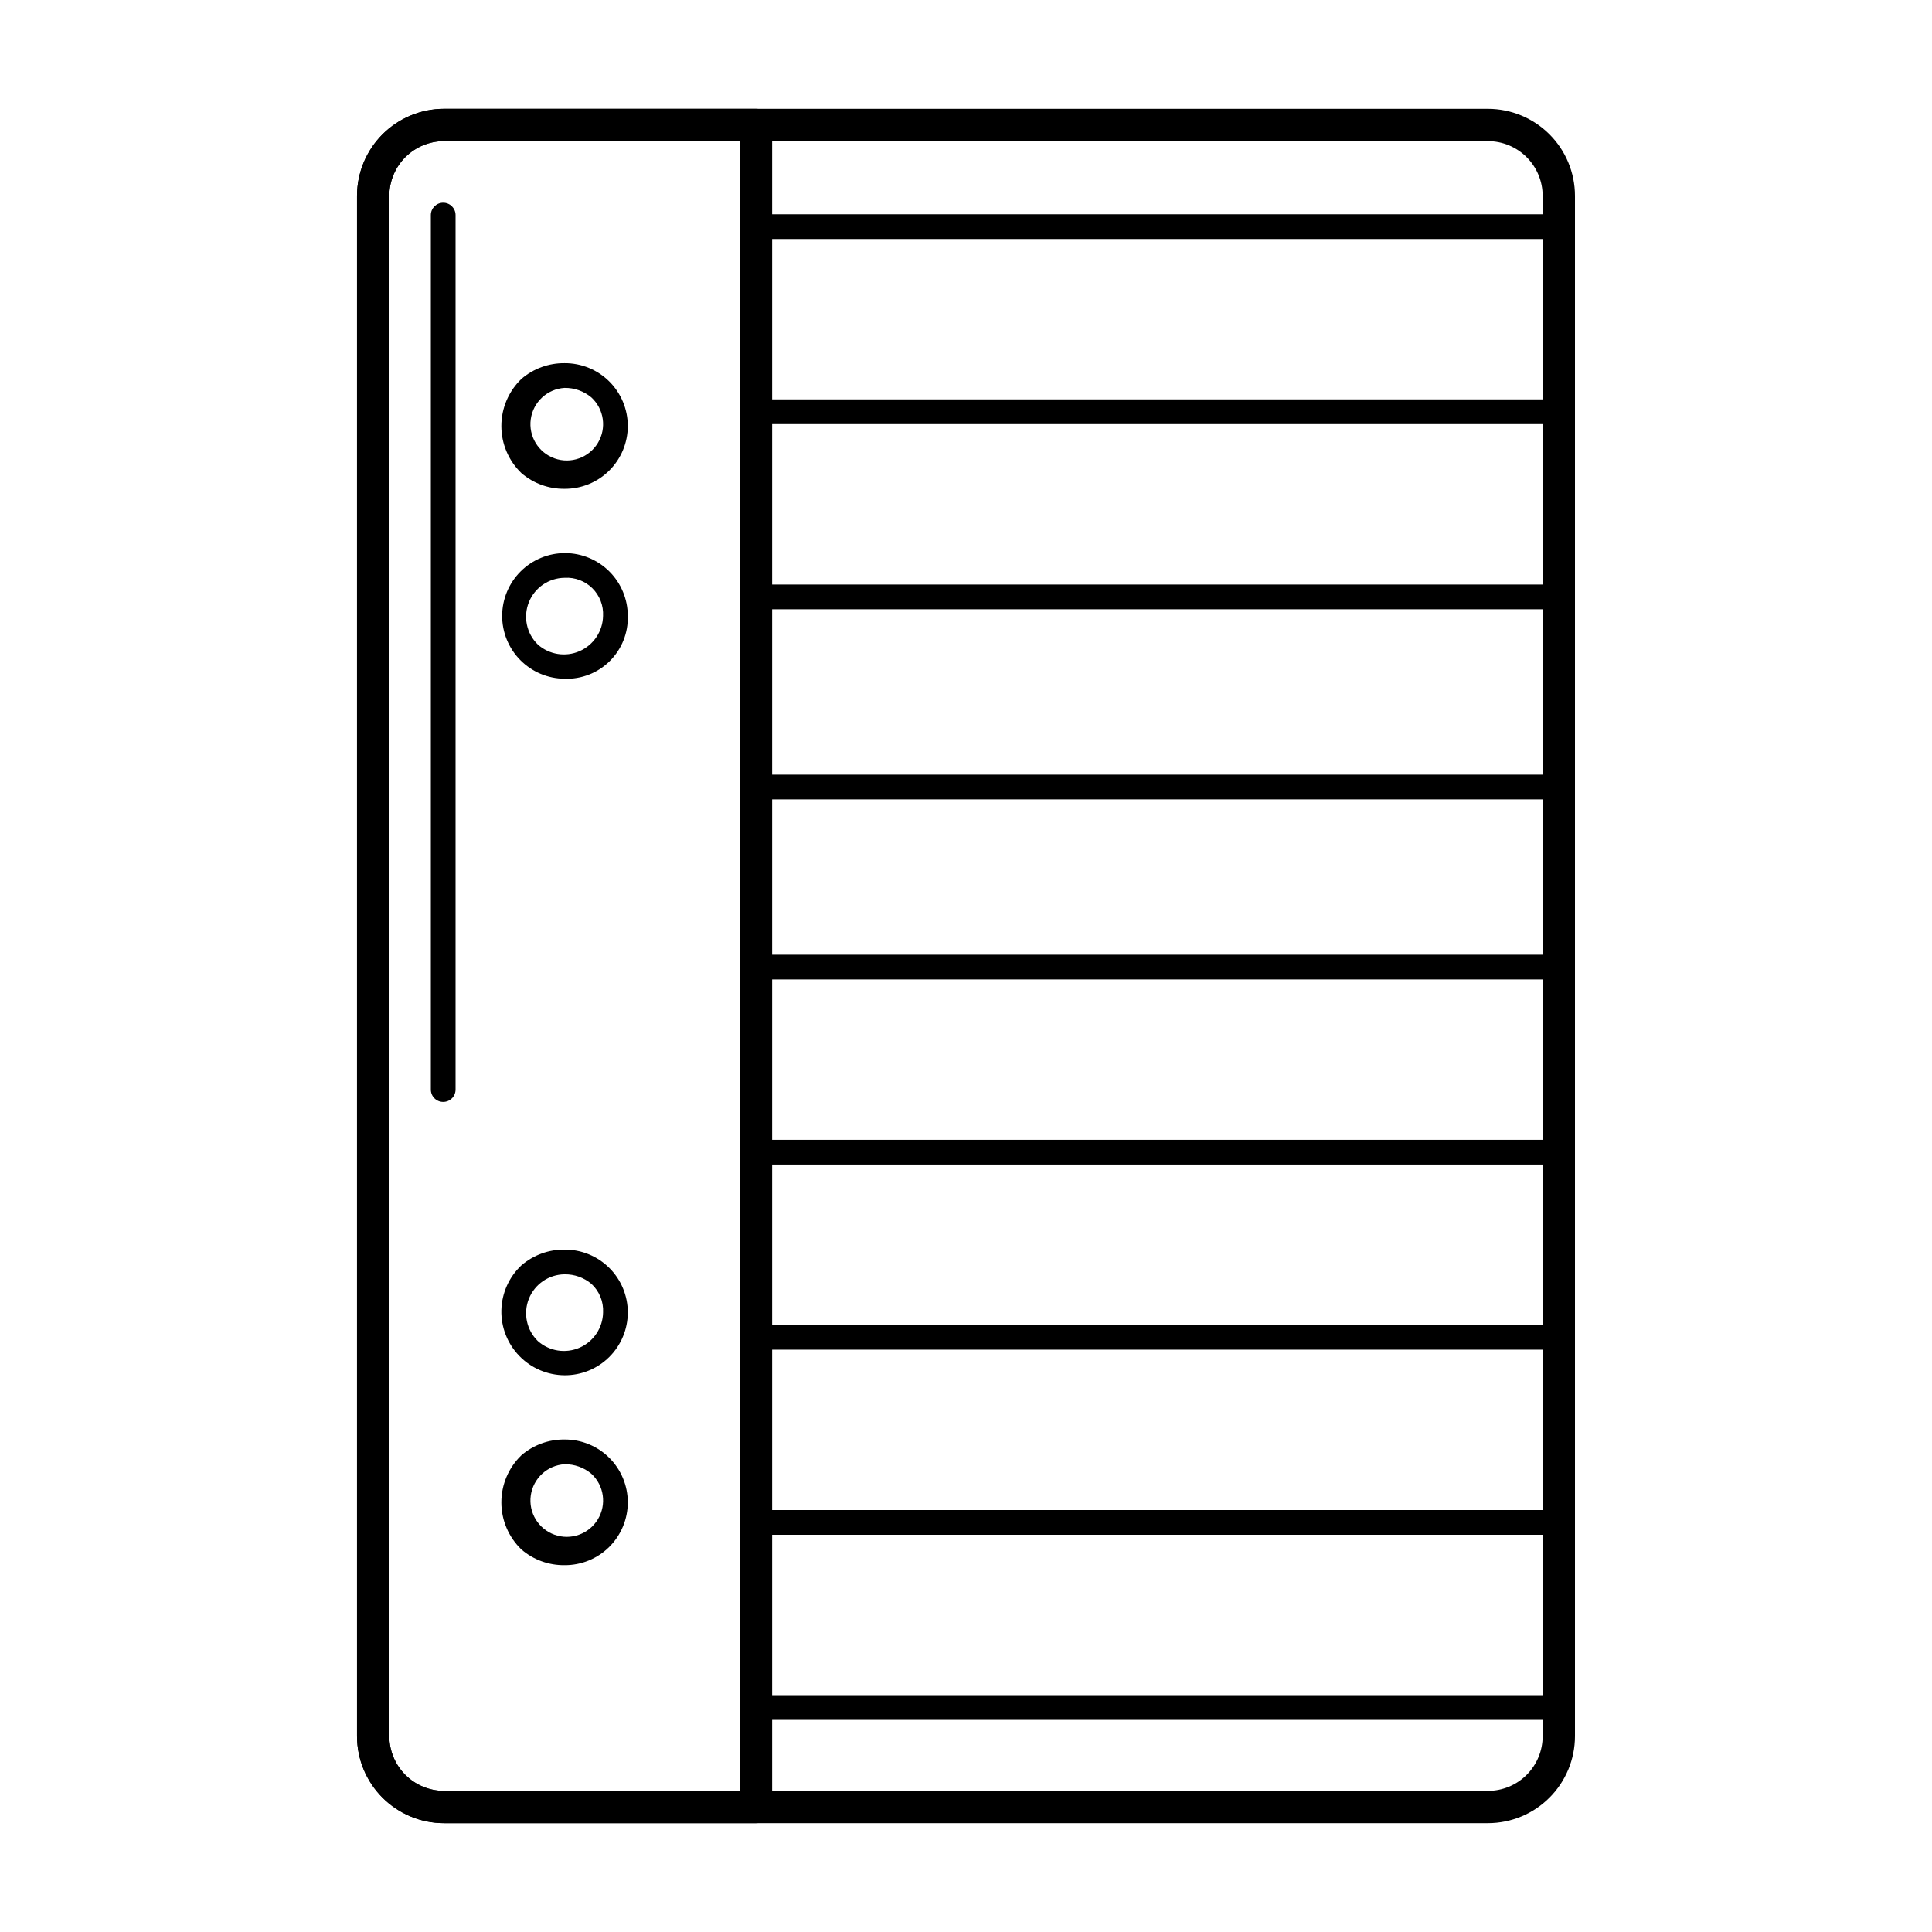
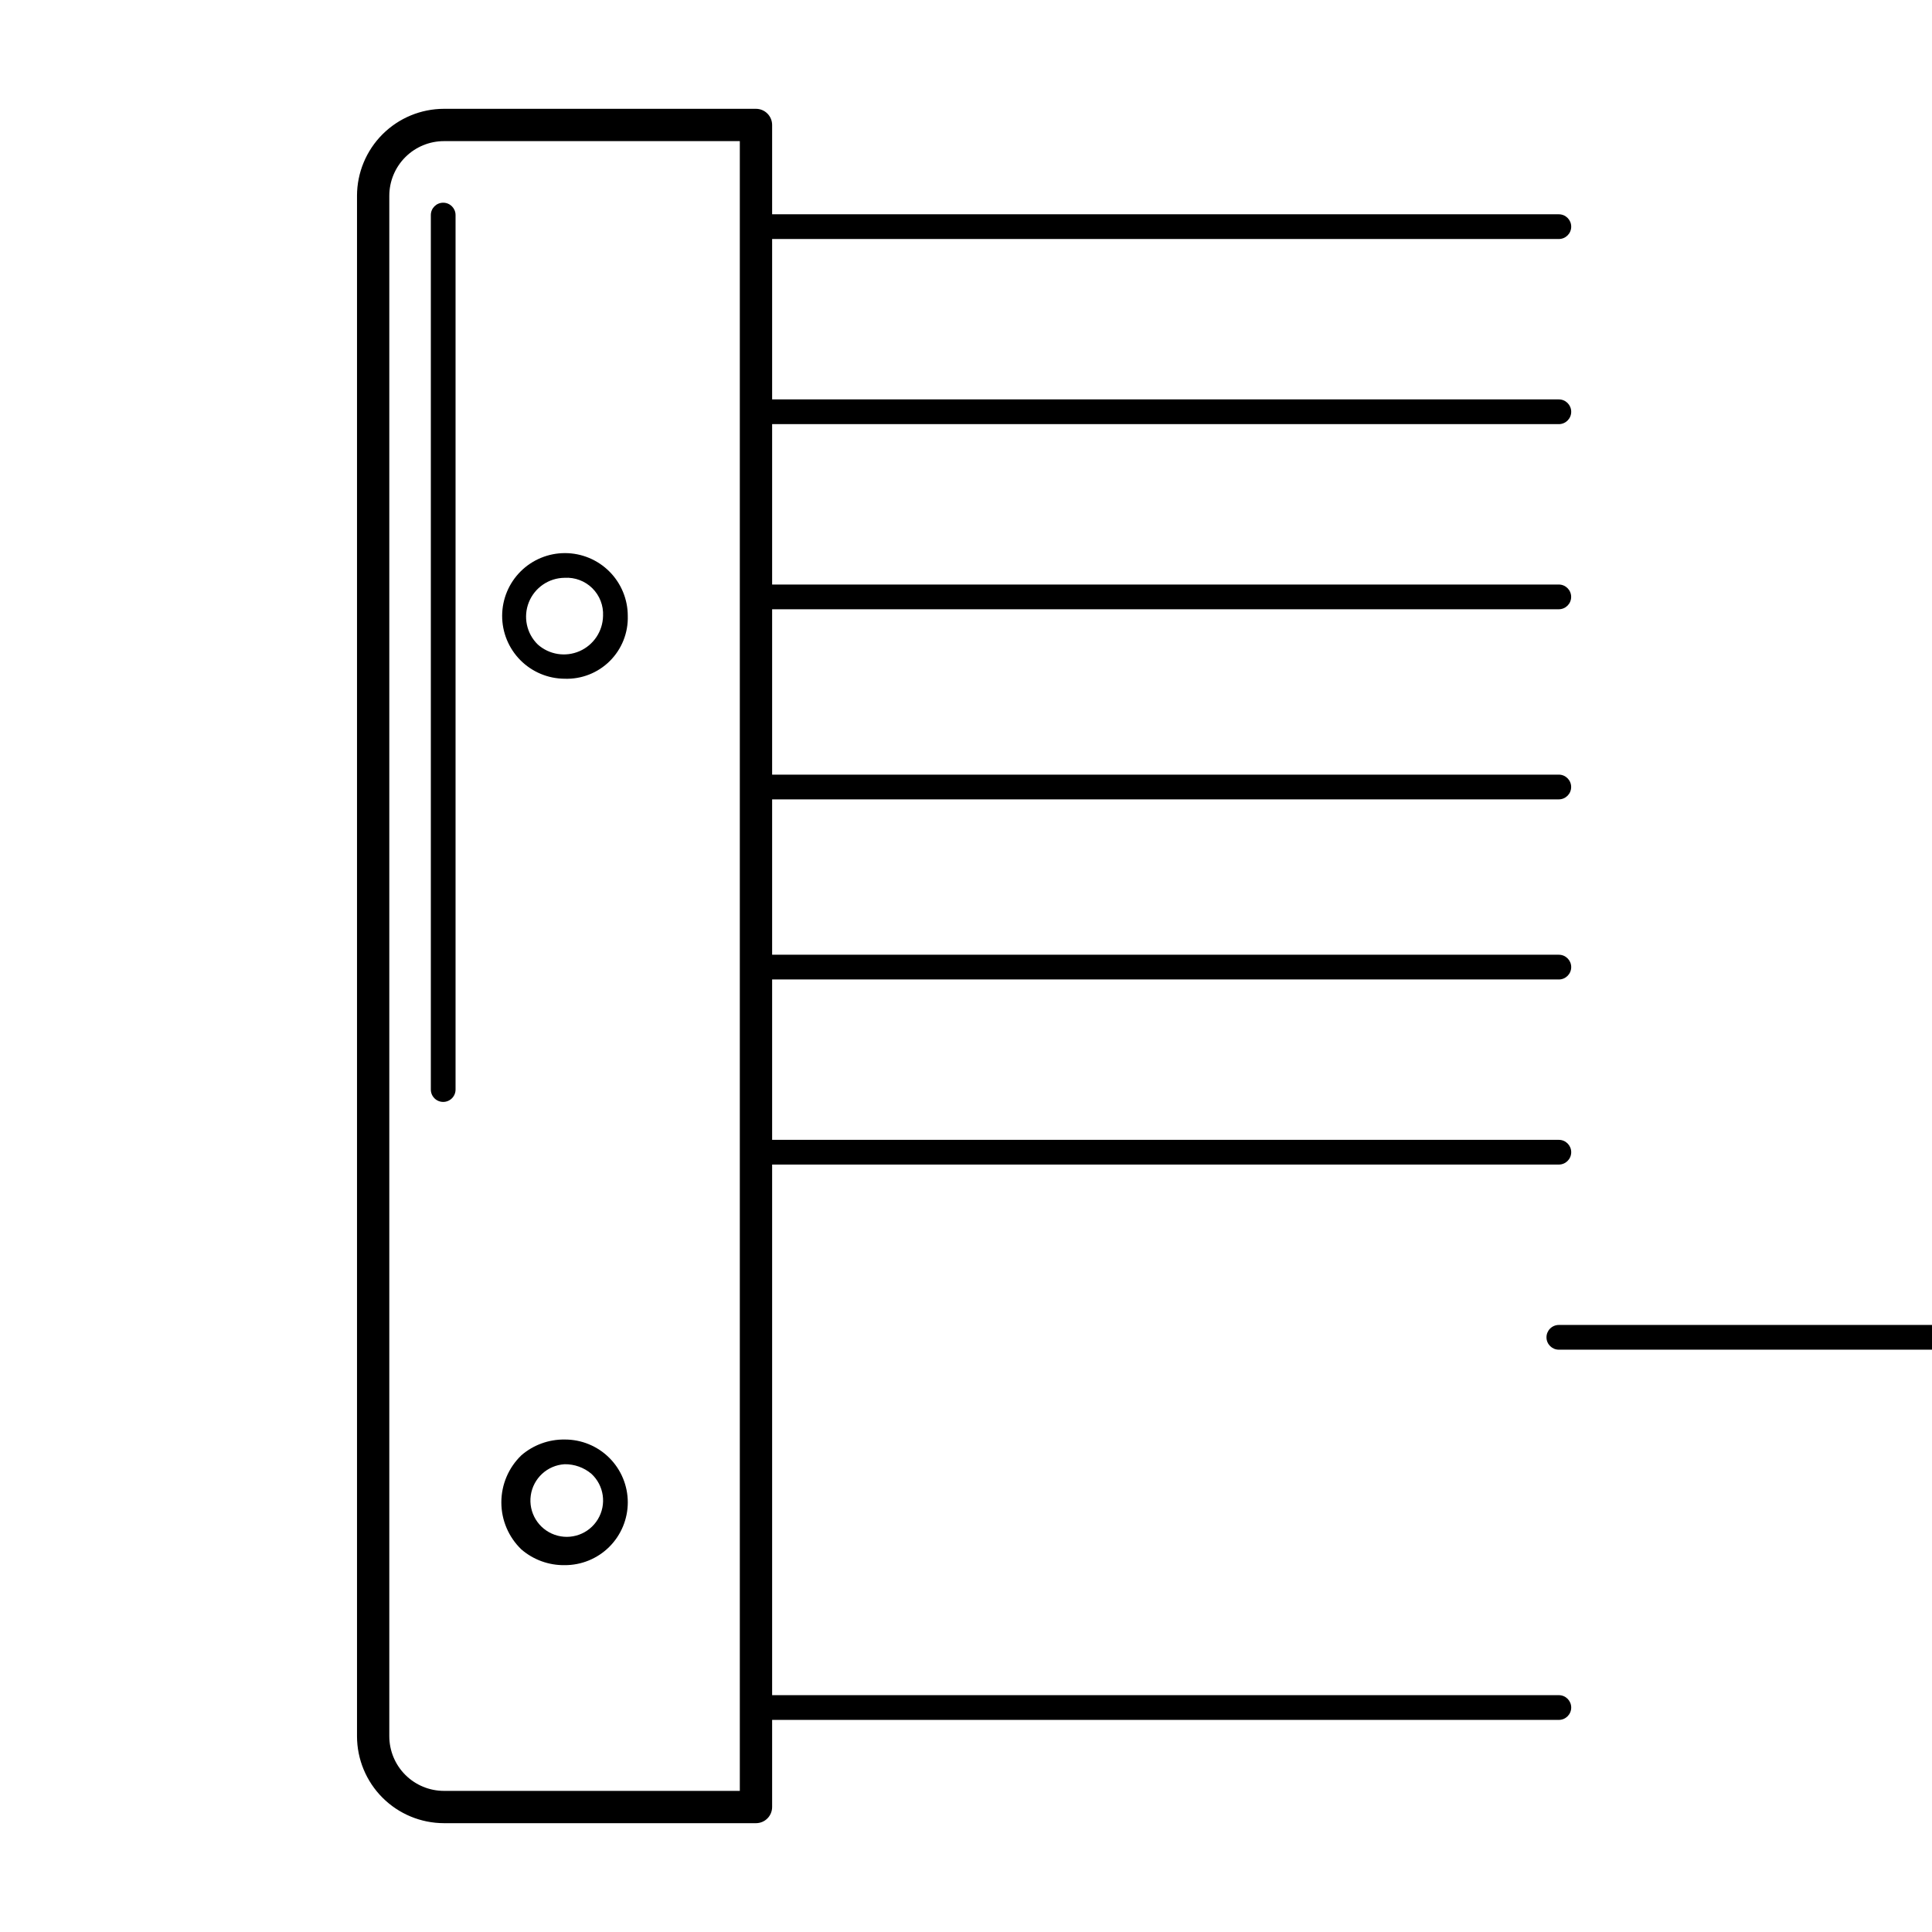
<svg xmlns="http://www.w3.org/2000/svg" fill="#000000" width="800px" height="800px" version="1.1" viewBox="144 144 512 512">
  <g>
-     <path d="m538.34 627.16h-276.69c-6.109-0.008-11.965-2.438-16.285-6.758-4.316-4.316-6.746-10.172-6.754-16.281v-408.24c0.008-6.109 2.438-11.965 6.754-16.285 4.32-4.32 10.176-6.75 16.285-6.758h276.69c6.109 0.008 11.965 2.438 16.285 6.758 4.32 4.32 6.75 10.176 6.758 16.285v408.24c-0.008 6.109-2.438 11.965-6.758 16.281-4.32 4.32-10.176 6.75-16.285 6.758zm-276.69-445.76c-3.84 0.004-7.519 1.531-10.234 4.246-2.715 2.711-4.242 6.394-4.246 10.23v408.25c0.004 3.84 1.531 7.519 4.246 10.234 2.715 2.715 6.394 4.238 10.234 4.242h276.69c3.84-0.004 7.519-1.527 10.234-4.242 2.715-2.715 4.242-6.394 4.246-10.234v-408.24c-0.004-3.84-1.531-7.523-4.246-10.234-2.715-2.715-6.394-4.242-10.234-4.246z" />
    <path d="m344.34 627.16h-82.691c-6.109-0.008-11.965-2.438-16.285-6.758-4.316-4.316-6.746-10.172-6.754-16.281v-408.24c0.008-6.109 2.438-11.965 6.754-16.285 4.32-4.32 10.176-6.75 16.285-6.758h82.691c1.137 0 2.223 0.449 3.027 1.254 0.801 0.801 1.254 1.891 1.254 3.027v445.76c0 1.137-0.453 2.227-1.254 3.027-0.805 0.805-1.891 1.254-3.027 1.254zm-82.691-445.76c-3.84 0.004-7.519 1.531-10.234 4.246-2.715 2.711-4.242 6.394-4.246 10.23v408.25c0.004 3.84 1.531 7.519 4.246 10.234 2.715 2.715 6.394 4.238 10.234 4.242h78.41v-437.2z" />
-     <path d="m293.61 273.54c-4.188 0.055-8.254-1.426-11.43-4.156-3.398-3.266-5.32-7.773-5.316-12.488 0-4.711 1.922-9.223 5.32-12.484 3.18-2.734 7.246-4.211 11.434-4.164 4.438-0.027 8.695 1.715 11.84 4.84 3.144 3.129 4.914 7.379 4.914 11.812-0.004 4.434-1.773 8.684-4.918 11.809-3.148 3.125-7.41 4.863-11.844 4.832zm0.012-26.746-0.004 0.004c-4.566 0.273-8.312 3.727-8.957 8.258-0.645 4.531 1.992 8.891 6.309 10.426 4.312 1.535 9.109-0.18 11.473-4.098 2.363-3.922 1.641-8.965-1.727-12.062-1.988-1.664-4.504-2.562-7.098-2.523z" />
    <path d="m293.61 323.87c-4.41-0.027-8.625-1.805-11.727-4.941-3.098-3.133-4.828-7.371-4.809-11.777 0.02-4.41 1.785-8.629 4.914-11.738 3.125-3.106 7.359-4.848 11.766-4.836 4.41 0.008 8.633 1.766 11.75 4.887 3.113 3.121 4.863 7.348 4.863 11.758 0.137 4.473-1.59 8.805-4.766 11.961s-7.519 4.852-11.992 4.688zm0.012-26.746h-0.004c-4.168 0.039-7.906 2.59-9.461 6.461-1.555 3.871-0.625 8.297 2.359 11.211 3.031 2.703 7.359 3.391 11.078 1.762s6.148-5.277 6.219-9.336c0.141-2.738-0.891-5.402-2.836-7.332-1.945-1.926-4.625-2.934-7.359-2.766z" />
-     <path d="m293.61 508.46c-4.519-0.027-8.84-1.871-11.984-5.113-3.148-3.242-4.863-7.613-4.758-12.129 0.109-4.519 2.023-8.805 5.32-11.895 3.18-2.731 7.246-4.211 11.434-4.164 4.434-0.023 8.695 1.719 11.84 4.848 3.144 3.125 4.91 7.375 4.91 11.809-0.004 4.438-1.773 8.688-4.922 11.809-3.144 3.125-7.406 4.863-11.84 4.836zm0.016-26.75h-0.004c-4.168 0.039-7.906 2.594-9.461 6.461-1.555 3.871-0.625 8.301 2.359 11.215 3.031 2.707 7.359 3.394 11.078 1.766 3.723-1.629 6.152-5.281 6.219-9.34 0.148-2.863-0.988-5.641-3.098-7.578-1.988-1.664-4.504-2.562-7.098-2.523z" />
    <path d="m293.61 558.78c-4.188 0.055-8.254-1.426-11.43-4.156-3.398-3.266-5.32-7.773-5.316-12.488 0-4.715 1.922-9.223 5.32-12.484 3.18-2.734 7.246-4.215 11.434-4.164 4.438-0.027 8.695 1.715 11.84 4.84 3.144 3.129 4.914 7.379 4.914 11.812-0.004 4.434-1.773 8.684-4.918 11.809-3.148 3.125-7.41 4.863-11.844 4.832zm0.012-26.746h-0.004c-4.566 0.277-8.312 3.731-8.957 8.262-0.645 4.531 1.992 8.891 6.309 10.426 4.312 1.535 9.109-0.18 11.473-4.102 2.363-3.918 1.641-8.961-1.727-12.059-1.988-1.668-4.504-2.562-7.098-2.527z" />
    <path d="m557.11 207.34h-212.76c-1.809 0-3.277-1.465-3.277-3.273 0-1.812 1.469-3.277 3.277-3.277h212.76c1.809 0 3.277 1.465 3.277 3.277 0 1.809-1.469 3.273-3.277 3.273z" />
    <path d="m557.11 256.4h-212.76c-1.809 0-3.277-1.465-3.277-3.277 0-1.809 1.469-3.277 3.277-3.277h212.76c1.809 0 3.277 1.469 3.277 3.277 0 1.812-1.469 3.277-3.277 3.277z" />
    <path d="m557.11 305.46h-212.76c-0.871 0-1.707-0.344-2.324-0.957-0.617-0.613-0.965-1.449-0.965-2.32 0-0.871 0.348-1.707 0.965-2.324 0.617-0.613 1.453-0.957 2.324-0.953h212.76c1.805 0.008 3.262 1.473 3.262 3.277 0 1.805-1.457 3.269-3.262 3.277z" />
    <path d="m557.11 355.84h-212.76c-0.871 0.004-1.707-0.34-2.324-0.953-0.617-0.617-0.965-1.453-0.965-2.324s0.348-1.707 0.965-2.32c0.617-0.613 1.453-0.957 2.324-0.957h212.76c1.805 0.008 3.262 1.473 3.262 3.277 0 1.805-1.457 3.269-3.262 3.277z" />
    <path d="m557.11 403.57h-212.76c-1.809 0-3.277-1.469-3.277-3.277 0-1.809 1.469-3.277 3.277-3.277h212.76c1.809 0 3.277 1.469 3.277 3.277 0 1.809-1.469 3.277-3.277 3.277z" />
    <path d="m557.11 452.62h-212.76c-1.809 0-3.277-1.465-3.277-3.273 0-1.812 1.469-3.277 3.277-3.277h212.76c1.809 0 3.277 1.465 3.277 3.277 0 1.809-1.469 3.273-3.277 3.273z" />
-     <path d="m557.11 501.68h-212.76c-1.809 0-3.277-1.469-3.277-3.277 0-1.809 1.469-3.277 3.277-3.277h212.76c1.809 0 3.277 1.469 3.277 3.277 0 1.809-1.469 3.277-3.277 3.277z" />
-     <path d="m557.11 550.73h-212.76c-0.871 0.004-1.707-0.34-2.324-0.957-0.617-0.613-0.965-1.449-0.965-2.32 0-0.871 0.348-1.707 0.965-2.32 0.617-0.617 1.453-0.961 2.324-0.957h212.76c1.805 0.008 3.262 1.473 3.262 3.277 0 1.805-1.457 3.269-3.262 3.277z" />
+     <path d="m557.11 501.68c-1.809 0-3.277-1.469-3.277-3.277 0-1.809 1.469-3.277 3.277-3.277h212.76c1.809 0 3.277 1.469 3.277 3.277 0 1.809-1.469 3.277-3.277 3.277z" />
    <path d="m557.11 599.79h-212.76c-1.809 0-3.277-1.465-3.277-3.277 0-1.809 1.469-3.277 3.277-3.277h212.76c1.809 0 3.277 1.469 3.277 3.277 0 1.812-1.469 3.277-3.277 3.277z" />
    <path d="m261.45 436.02c-0.867 0-1.699-0.344-2.316-0.961-0.613-0.613-0.957-1.445-0.957-2.316v-231.75c0-1.809 1.465-3.273 3.273-3.273 1.812 0 3.277 1.465 3.277 3.273v231.75c0 0.871-0.344 1.703-0.957 2.316-0.617 0.617-1.449 0.961-2.32 0.961z" />
  </g>
</svg>